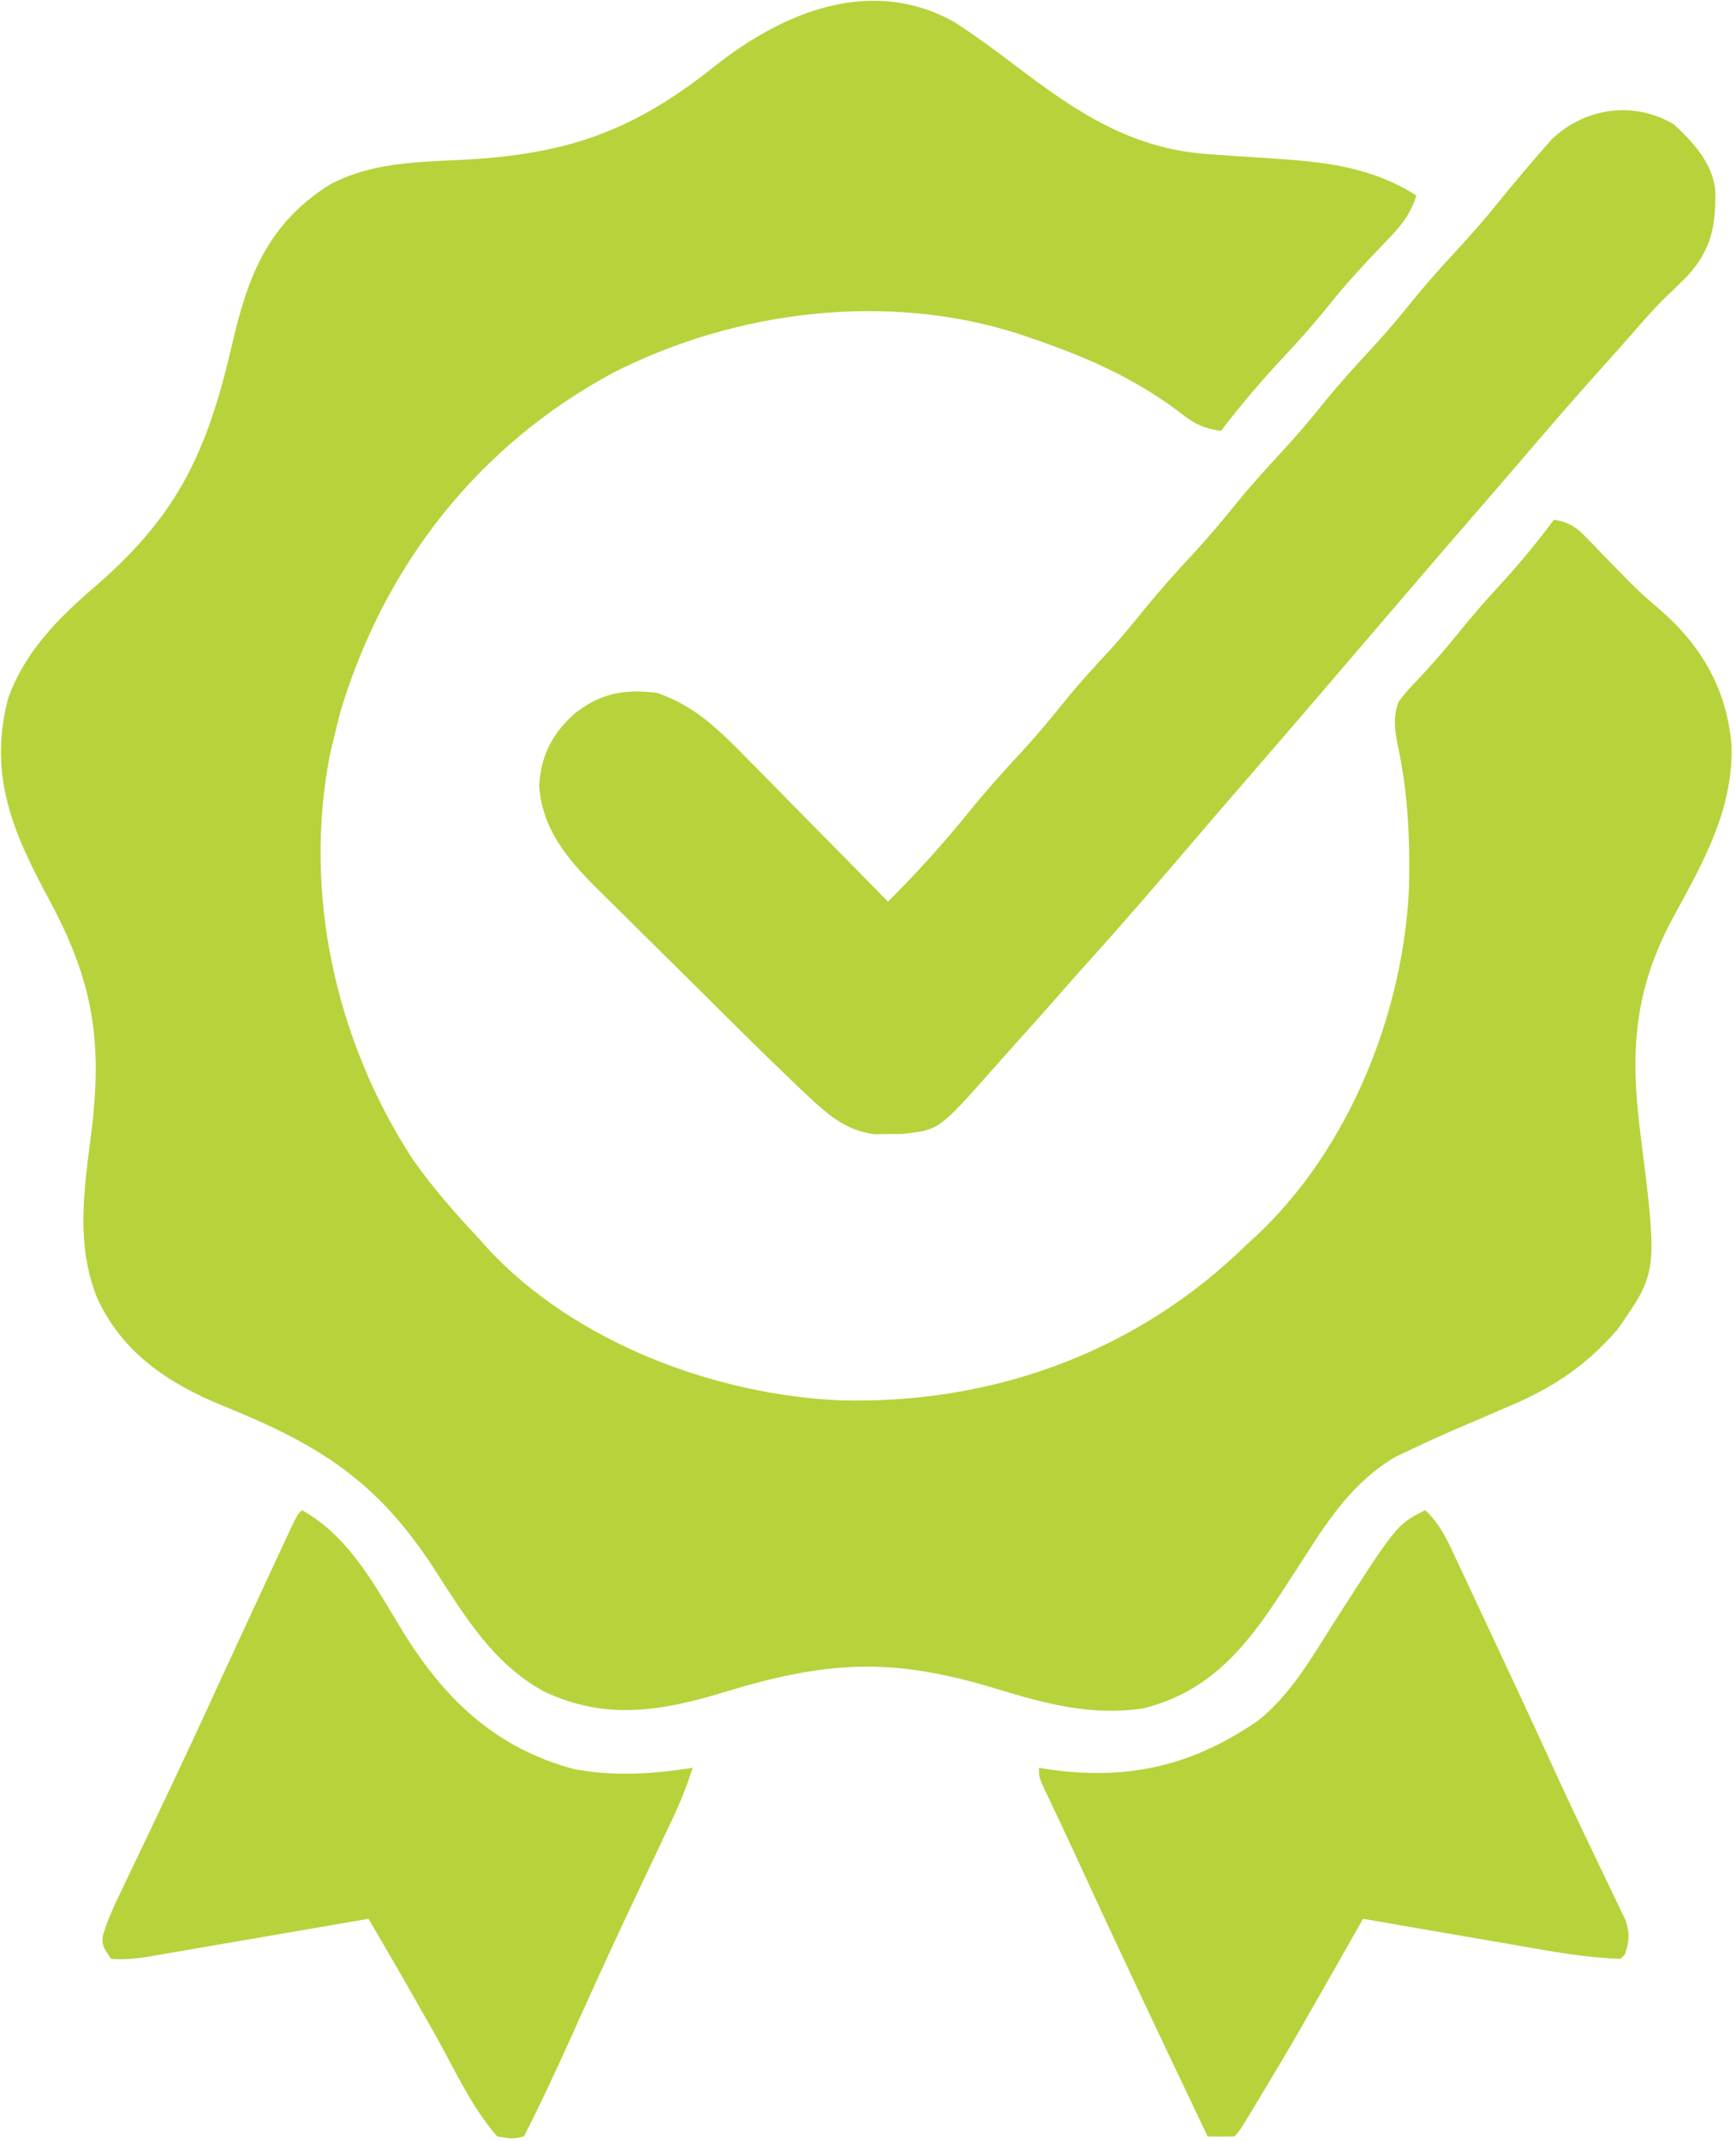
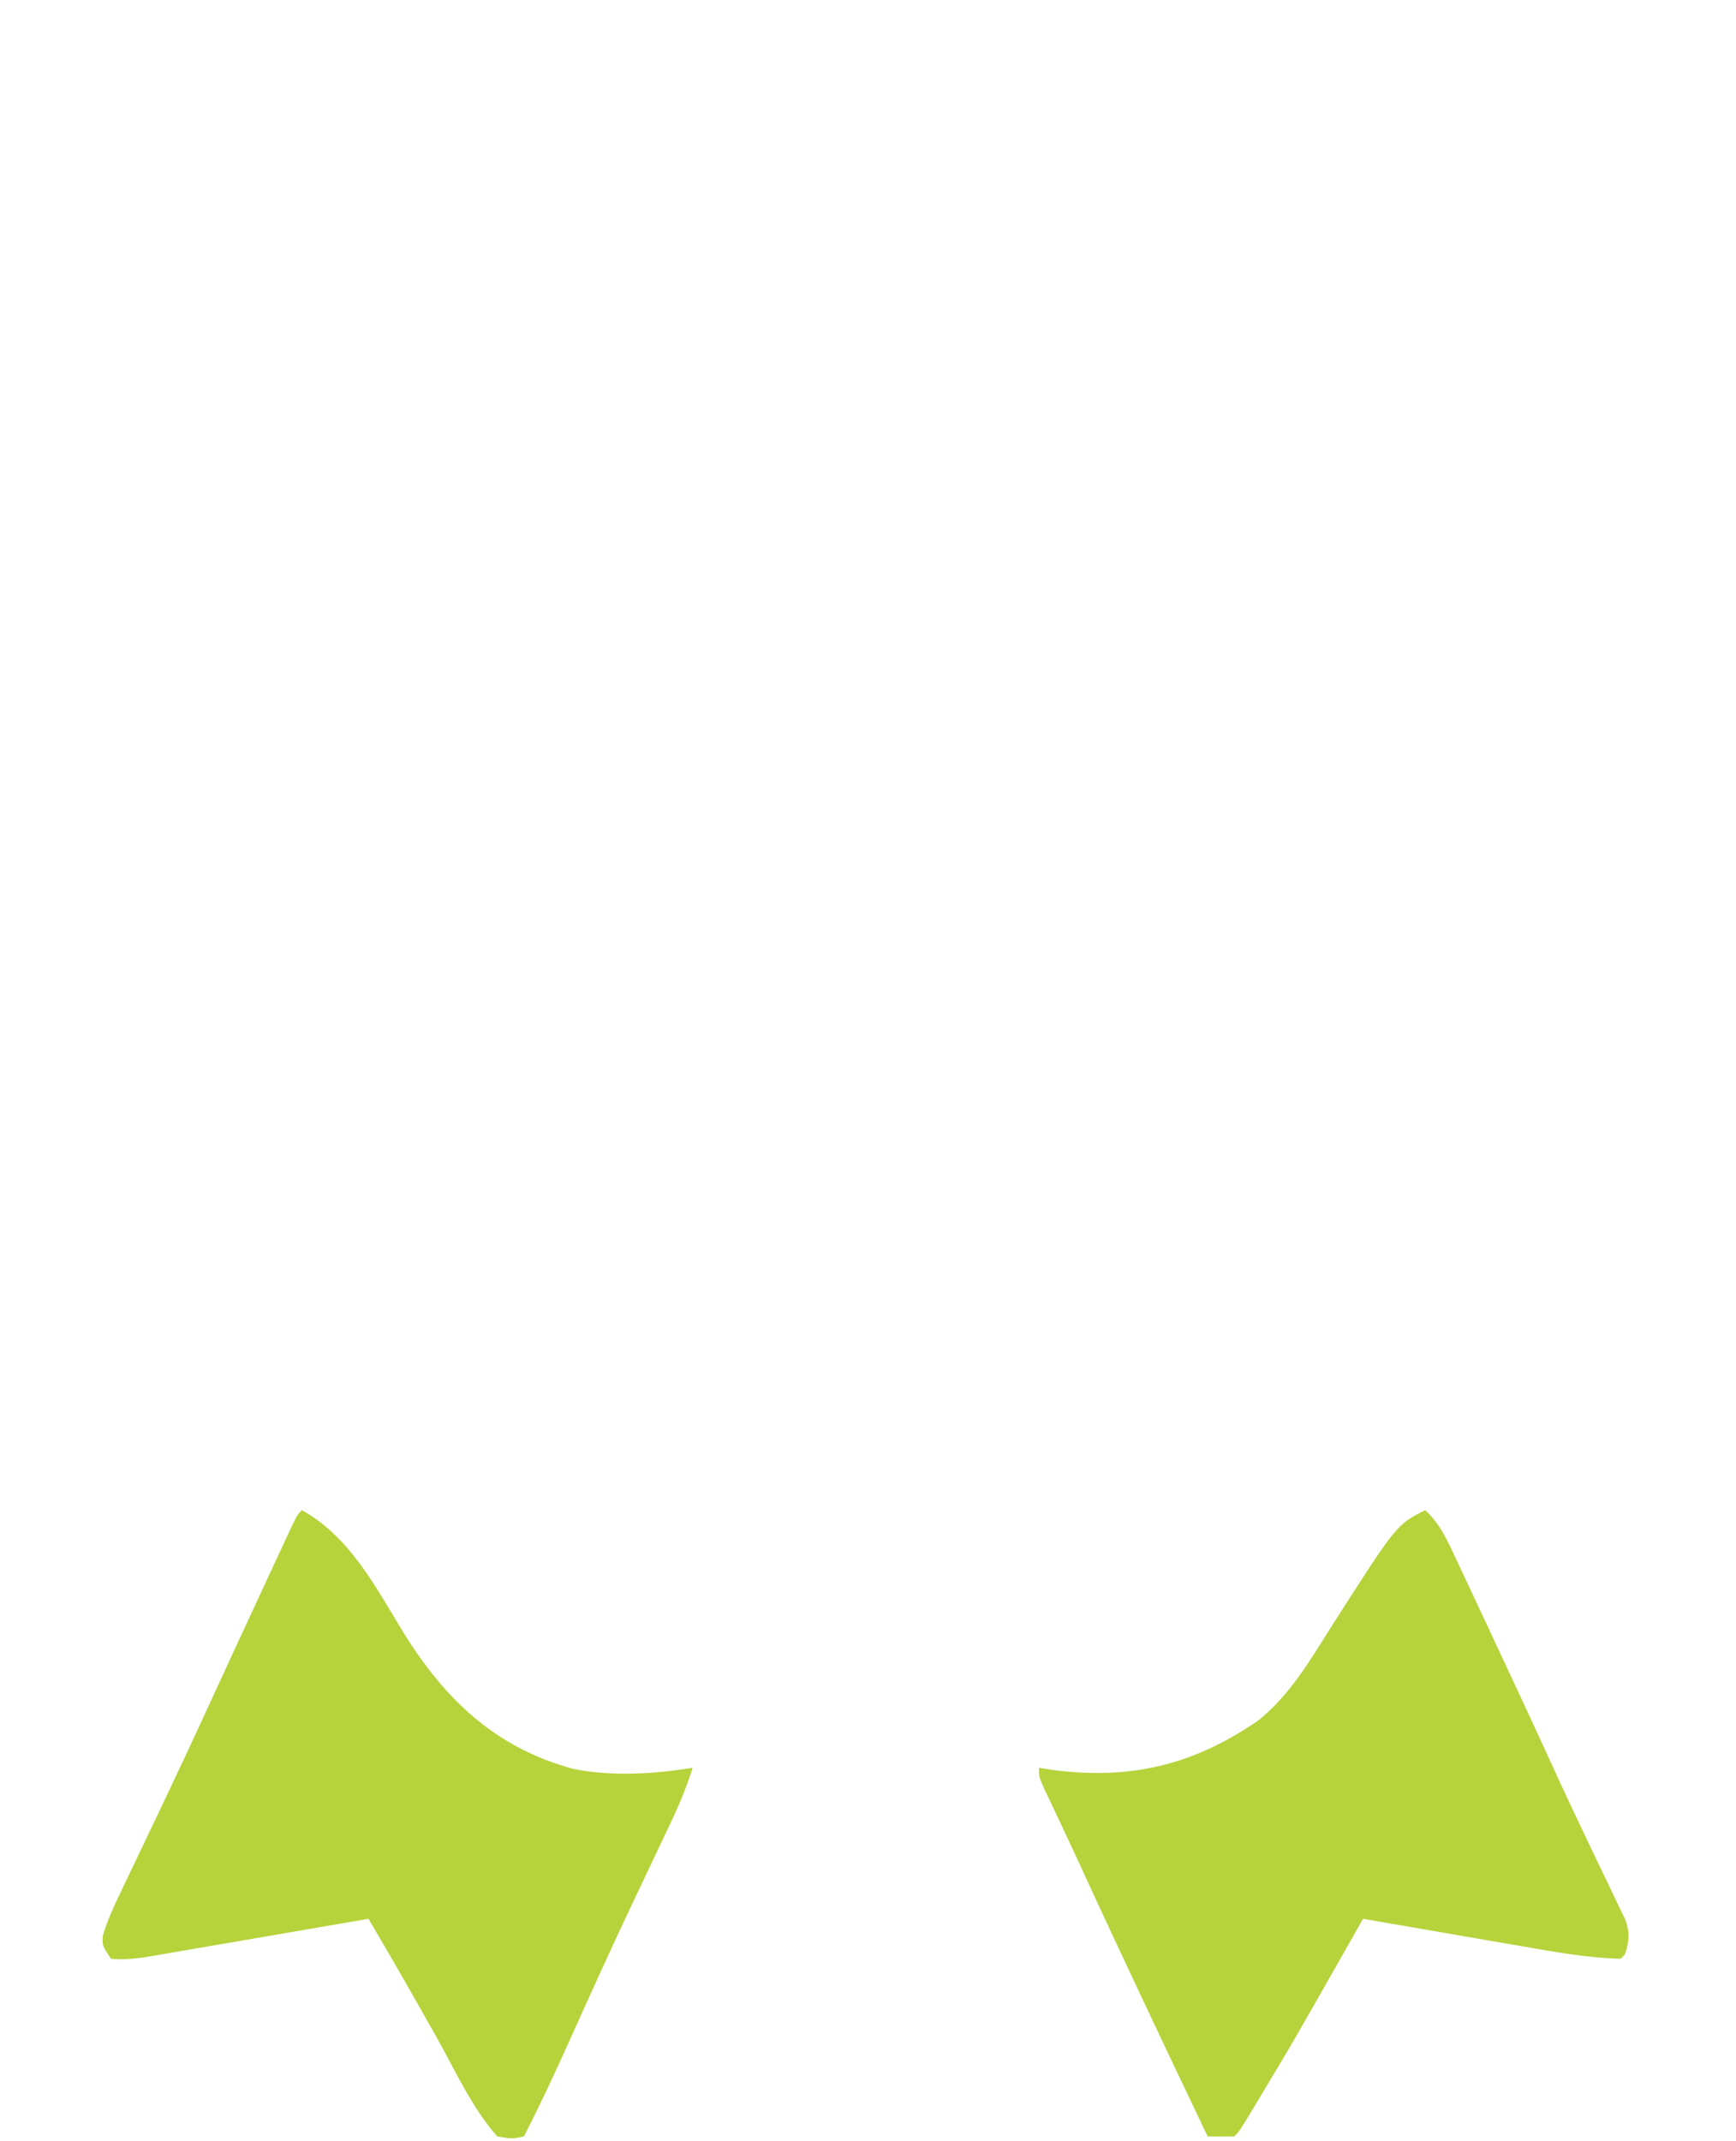
<svg xmlns="http://www.w3.org/2000/svg" width="391" height="482" viewBox="0 0 391 482" fill="none">
-   <path d="M215 5C219.829 8.128 224.423 11.516 229 15C242.709 25.418 255.077 33.678 272.742 34.746C274.402 34.862 276.062 34.979 277.723 35.096C280.298 35.268 282.874 35.437 285.45 35.602C297.704 36.397 308.382 37.306 319 44C317.504 49.023 314.501 51.968 310.937 55.625C306.938 59.822 303.059 64.028 299.437 68.562C296.1 72.735 292.588 76.667 288.937 80.562C284.003 85.827 279.396 91.272 275 97C270.75 96.464 268.5 95.103 265.187 92.438C255.121 84.931 244.096 80.143 232.25 76.125C231.412 75.839 230.573 75.552 229.709 75.257C199.963 65.617 165.777 69.834 138.117 83.914C107.655 100.292 86.584 127.284 76.687 160.187C76.098 162.451 75.534 164.722 75 167C74.662 168.41 74.662 168.41 74.316 169.848C68.19 201.238 75.653 234.448 92.973 261.027C97.506 267.453 102.615 273.279 108 279C108.589 279.665 109.178 280.33 109.785 281.016C129.374 302.198 161.035 314.072 189.391 315.281C222.668 316.12 254.297 305.07 278.738 282.164C279.485 281.45 280.231 280.736 281 280C281.674 279.389 282.348 278.778 283.043 278.148C303.878 258.602 316.13 228.041 317.348 199.805C317.587 189.224 317.155 178.945 314.98 168.568C314.178 164.723 313.638 161.738 315 158C316.75 155.711 316.75 155.711 319 153.375C322.291 149.866 325.426 146.315 328.437 142.562C331.55 138.712 334.769 135.015 338.125 131.375C342.36 126.775 346.263 122.011 350 117C353.412 117.58 355.008 118.655 357.391 121.133C358.326 122.09 358.326 122.09 359.279 123.066C359.93 123.746 360.58 124.425 361.25 125.125C362.596 126.504 363.943 127.882 365.293 129.258C365.935 129.913 366.578 130.568 367.24 131.243C369.266 133.265 371.374 135.156 373.562 137C383.193 145.234 388.998 155.205 390 168C390.327 182.311 383.7 194.033 377.01 206.226C367.913 223.009 367.116 236.842 369.5 255.437C373.384 286.349 373.384 286.349 364.312 299.312C356.878 307.871 349.269 312.743 338.812 317.062C336.405 318.097 333.999 319.133 331.594 320.172C330.452 320.66 329.309 321.148 328.133 321.65C324.316 323.294 320.555 325.006 316.812 326.812C315.849 327.273 314.887 327.733 313.894 328.207C304.818 333.829 299.568 341.557 293.937 350.375C292.411 352.741 290.877 355.102 289.34 357.461C288.971 358.028 288.602 358.595 288.222 359.179C280.268 371.295 272.164 380.959 257.531 384.617C245.665 386.412 235.367 383.545 224.119 380.124C200.691 373.048 186.315 373.908 163 381C148.757 385.324 136.281 387.374 122.441 380.781C111.156 374.598 104.73 363.967 97.937 353.437C84.936 333.318 71.947 325.291 49.95 316.388C37.692 311.334 27.387 304.448 21.777 291.977C17.097 280.075 18.917 267.927 20.5 255.562C23.151 234.587 21.128 221.139 10.937 202.312C2.873 187.357 -2.721 174.333 1.863 157.137C5.723 146.485 13.279 139.037 21.687 131.812C40.31 115.661 46.756 101.387 52.277 77.512C55.86 62.138 60.213 50.571 74.141 41.625C83.439 36.646 93.45 36.504 103.75 36C127.431 34.828 142.364 29.732 160.937 14.938C176.266 2.761 196.225 -5.561 215 5Z" fill="#B6D33B" />
-   <path d="M377 28C381.432 32.093 385.58 36.581 386.336 42.734C386.442 50.899 385.558 56.12 379.977 62.207C378.434 63.752 376.872 65.278 375.293 66.785C372.626 69.361 370.226 72.092 367.812 74.902C365.741 77.299 363.624 79.65 361.5 82C355.162 89.03 348.978 96.183 342.825 103.374C339.067 107.764 335.288 112.136 331.5 116.5C325.801 123.066 320.136 129.66 314.484 136.266C311.491 139.764 308.494 143.258 305.498 146.753C303.009 149.656 300.521 152.559 298.035 155.465C292.332 162.129 286.605 168.771 280.856 175.394C277.222 179.583 273.605 183.786 270 188C261.421 198.021 252.835 208.032 243.977 217.809C242.13 219.855 240.31 221.921 238.5 224C235.152 227.841 231.75 231.631 228.332 235.41C226.757 237.159 225.192 238.917 223.637 240.684C211.482 254.432 211.482 254.432 203.098 255.301C202.096 255.305 201.094 255.309 200.062 255.313C199.063 255.329 198.064 255.346 197.035 255.363C191.43 254.692 187.435 251.804 183.372 248.043C182.509 247.243 181.645 246.444 180.756 245.621C175.798 240.906 170.903 236.132 166.043 231.316C165.496 230.775 164.948 230.233 164.385 229.674C161.497 226.813 158.613 223.948 155.731 221.081C153.366 218.73 150.995 216.387 148.617 214.05C145.716 211.198 142.827 208.333 139.946 205.46C138.858 204.378 137.765 203.3 136.668 202.227C129.216 194.93 122.144 187.777 121.438 176.875C121.845 170.041 124.387 165.19 129.438 160.625C135.343 156.04 140.612 155.078 148 156C156.395 158.846 162.106 164.438 168.164 170.676C169.541 172.064 169.541 172.064 170.946 173.479C173.361 175.913 175.76 178.361 178.156 180.813C180.614 183.323 183.087 185.818 185.559 188.315C190.387 193.196 195.198 198.093 200 203C206.505 196.52 212.61 189.774 218.375 182.625C222.056 178.072 225.926 173.766 229.911 169.483C233.714 165.372 237.243 161.077 240.754 156.715C243.882 152.934 247.213 149.355 250.535 145.746C252.927 143.081 255.193 140.352 257.438 137.563C261.096 133.027 264.947 128.743 268.914 124.481C271.904 121.248 274.738 117.933 277.5 114.5C281.135 109.982 284.967 105.722 288.914 101.481C291.904 98.248 294.738 94.933 297.5 91.5C301.135 86.982 304.967 82.722 308.914 78.481C311.904 75.248 314.738 71.933 317.5 68.5C320.699 64.524 324.026 60.733 327.5 57C330.993 53.246 334.341 49.432 337.562 45.438C340.702 41.561 343.891 37.744 347.188 34C347.965 33.113 348.742 32.226 349.543 31.313C357.095 24.205 367.985 22.644 377 28Z" fill="#B6D33B" />
  <path d="M68 340C78.883 346.043 84.689 357.469 91 367.762C100.354 382.76 111.694 393.534 129.125 398.25C137.904 399.996 147.222 399.41 156 398C154.602 402.481 152.852 406.629 150.832 410.863C150.52 411.52 150.209 412.177 149.887 412.854C149.215 414.27 148.542 415.686 147.867 417.1C146.059 420.892 144.263 424.69 142.469 428.488C141.915 429.661 141.915 429.661 141.349 430.858C136.778 440.559 132.363 450.331 127.962 460.111C124.788 467.151 121.534 474.131 118 481C115.375 481.562 115.375 481.562 112 481C106.204 474.46 102.353 465.784 98.063 458.188C96.701 455.784 95.337 453.382 93.973 450.98C93.643 450.399 93.313 449.817 92.973 449.218C89.698 443.45 86.357 437.721 83 432C82.347 432.113 81.694 432.226 81.022 432.342C74.225 433.515 67.428 434.682 60.631 435.845C58.094 436.28 55.557 436.717 53.021 437.155C49.376 437.784 45.729 438.408 42.082 439.031C40.949 439.228 39.815 439.425 38.647 439.628C37.587 439.808 36.526 439.988 35.433 440.174C34.502 440.334 33.572 440.494 32.613 440.658C29.987 441.002 27.639 441.276 25 441C23 438 23 438 23.163 435.778C24.241 432.2 25.771 428.905 27.395 425.551C27.738 424.83 28.081 424.108 28.435 423.365C29.172 421.818 29.912 420.271 30.654 418.726C32.221 415.461 33.777 412.191 35.332 408.92C36.117 407.272 36.901 405.624 37.687 403.976C40.906 397.216 44.064 390.43 47.188 383.625C51.351 374.572 55.528 365.526 59.732 356.492C60.365 355.13 60.998 353.768 61.63 352.406C62.505 350.518 63.383 348.632 64.262 346.746C64.767 345.66 65.272 344.574 65.792 343.455C67 341 67 341 68 340Z" fill="#B6D33B" />
  <path d="M321 340C324.306 343.066 325.935 346.653 327.809 350.691C328.171 351.46 328.534 352.229 328.908 353.02C330.091 355.532 331.264 358.047 332.438 360.562C333.256 362.305 334.074 364.047 334.893 365.789C340.348 377.403 345.758 389.038 351.094 400.707C352.932 404.714 354.806 408.701 356.715 412.675C357.954 415.257 359.183 417.843 360.413 420.43C361.006 421.672 361.605 422.911 362.208 424.148C363.043 425.86 363.86 427.58 364.676 429.301C365.149 430.282 365.623 431.264 366.111 432.275C367.113 435.346 366.978 436.953 366 440C365.67 440.33 365.34 440.66 365 441C357.49 440.8 350.029 439.443 342.645 438.152C341.617 437.976 340.589 437.8 339.53 437.619C336.29 437.062 333.051 436.5 329.812 435.938C327.598 435.556 325.384 435.175 323.17 434.795C317.779 433.868 312.389 432.936 307 432C306.367 433.115 306.367 433.115 305.722 434.253C291.452 459.378 291.452 459.378 284.062 471.688C283.561 472.523 283.06 473.359 282.544 474.22C279.137 479.863 279.137 479.863 278 481C276 481.041 274 481.043 272 481C261.952 459.922 251.93 438.837 242.203 417.609C241.055 415.119 239.891 412.638 238.719 410.16C238.381 409.445 238.043 408.729 237.694 407.992C236.836 406.181 235.973 404.372 235.109 402.562C234 400 234 400 234 398C235.51 398.24 235.51 398.24 237.051 398.484C254.658 400.783 268.887 397.375 283.469 387.293C290.64 381.498 295.135 373.696 300 366C314.576 343.212 314.576 343.212 321 340Z" fill="#B6D33B" />
</svg>